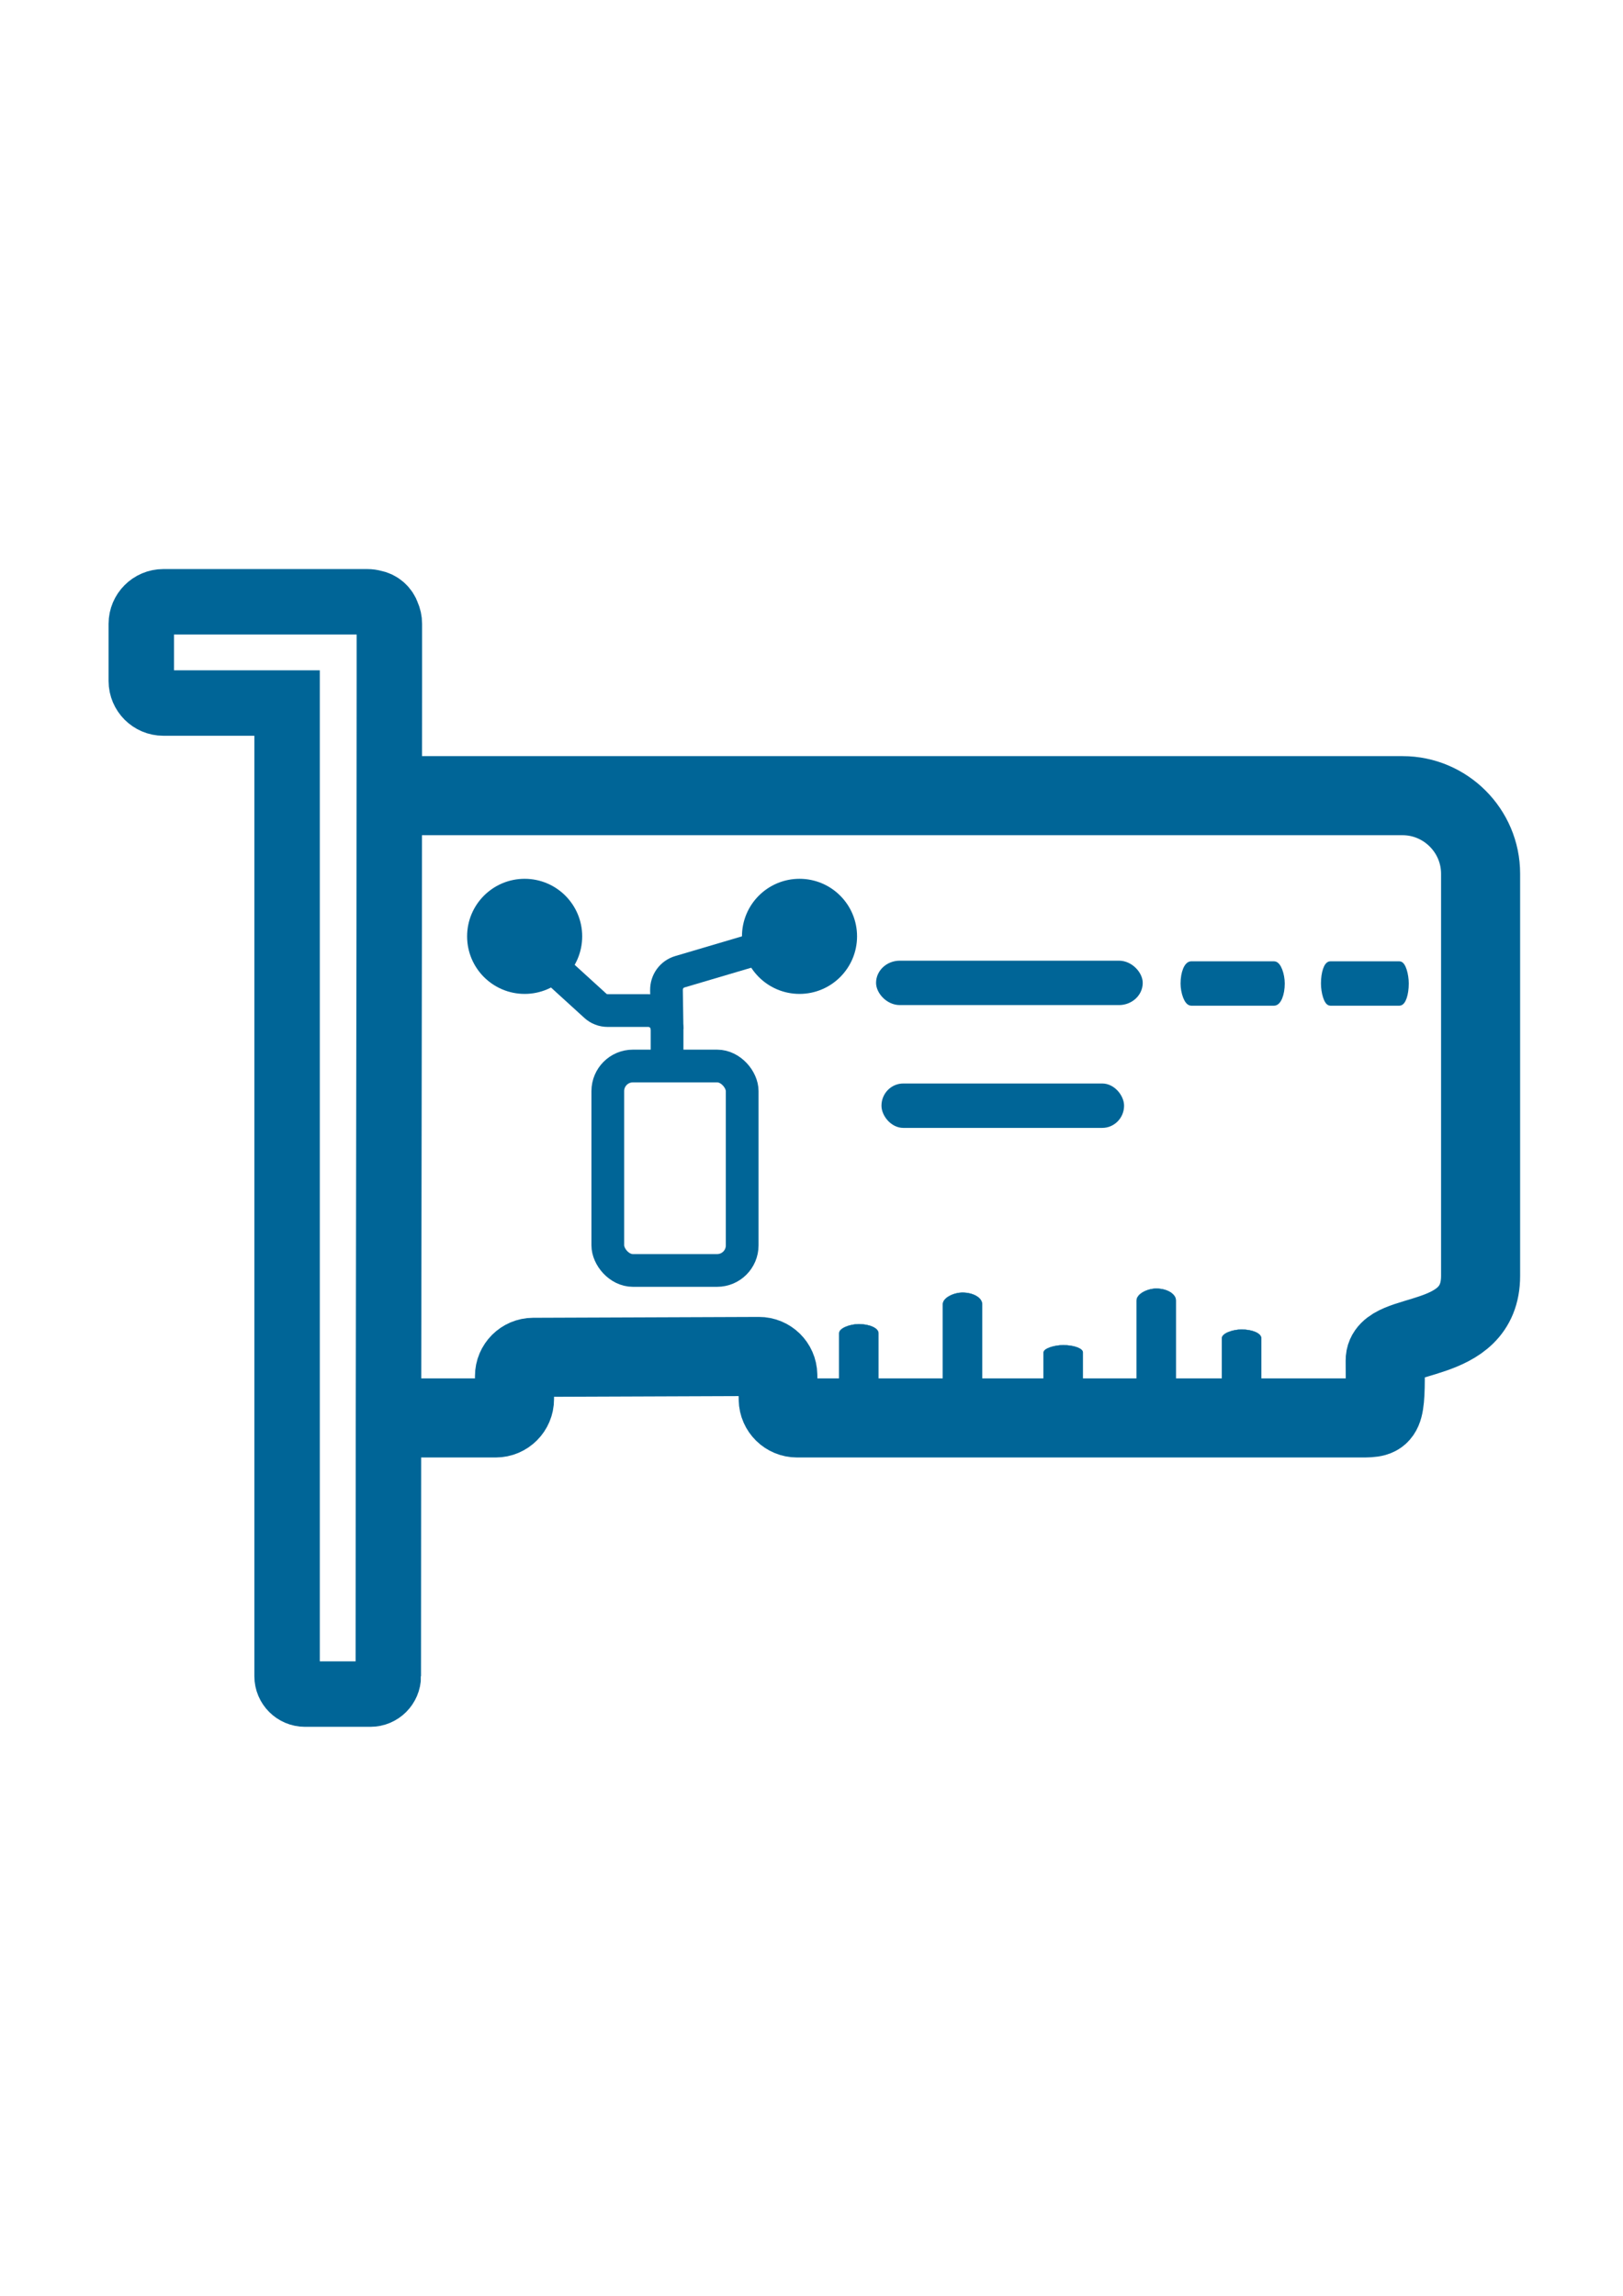
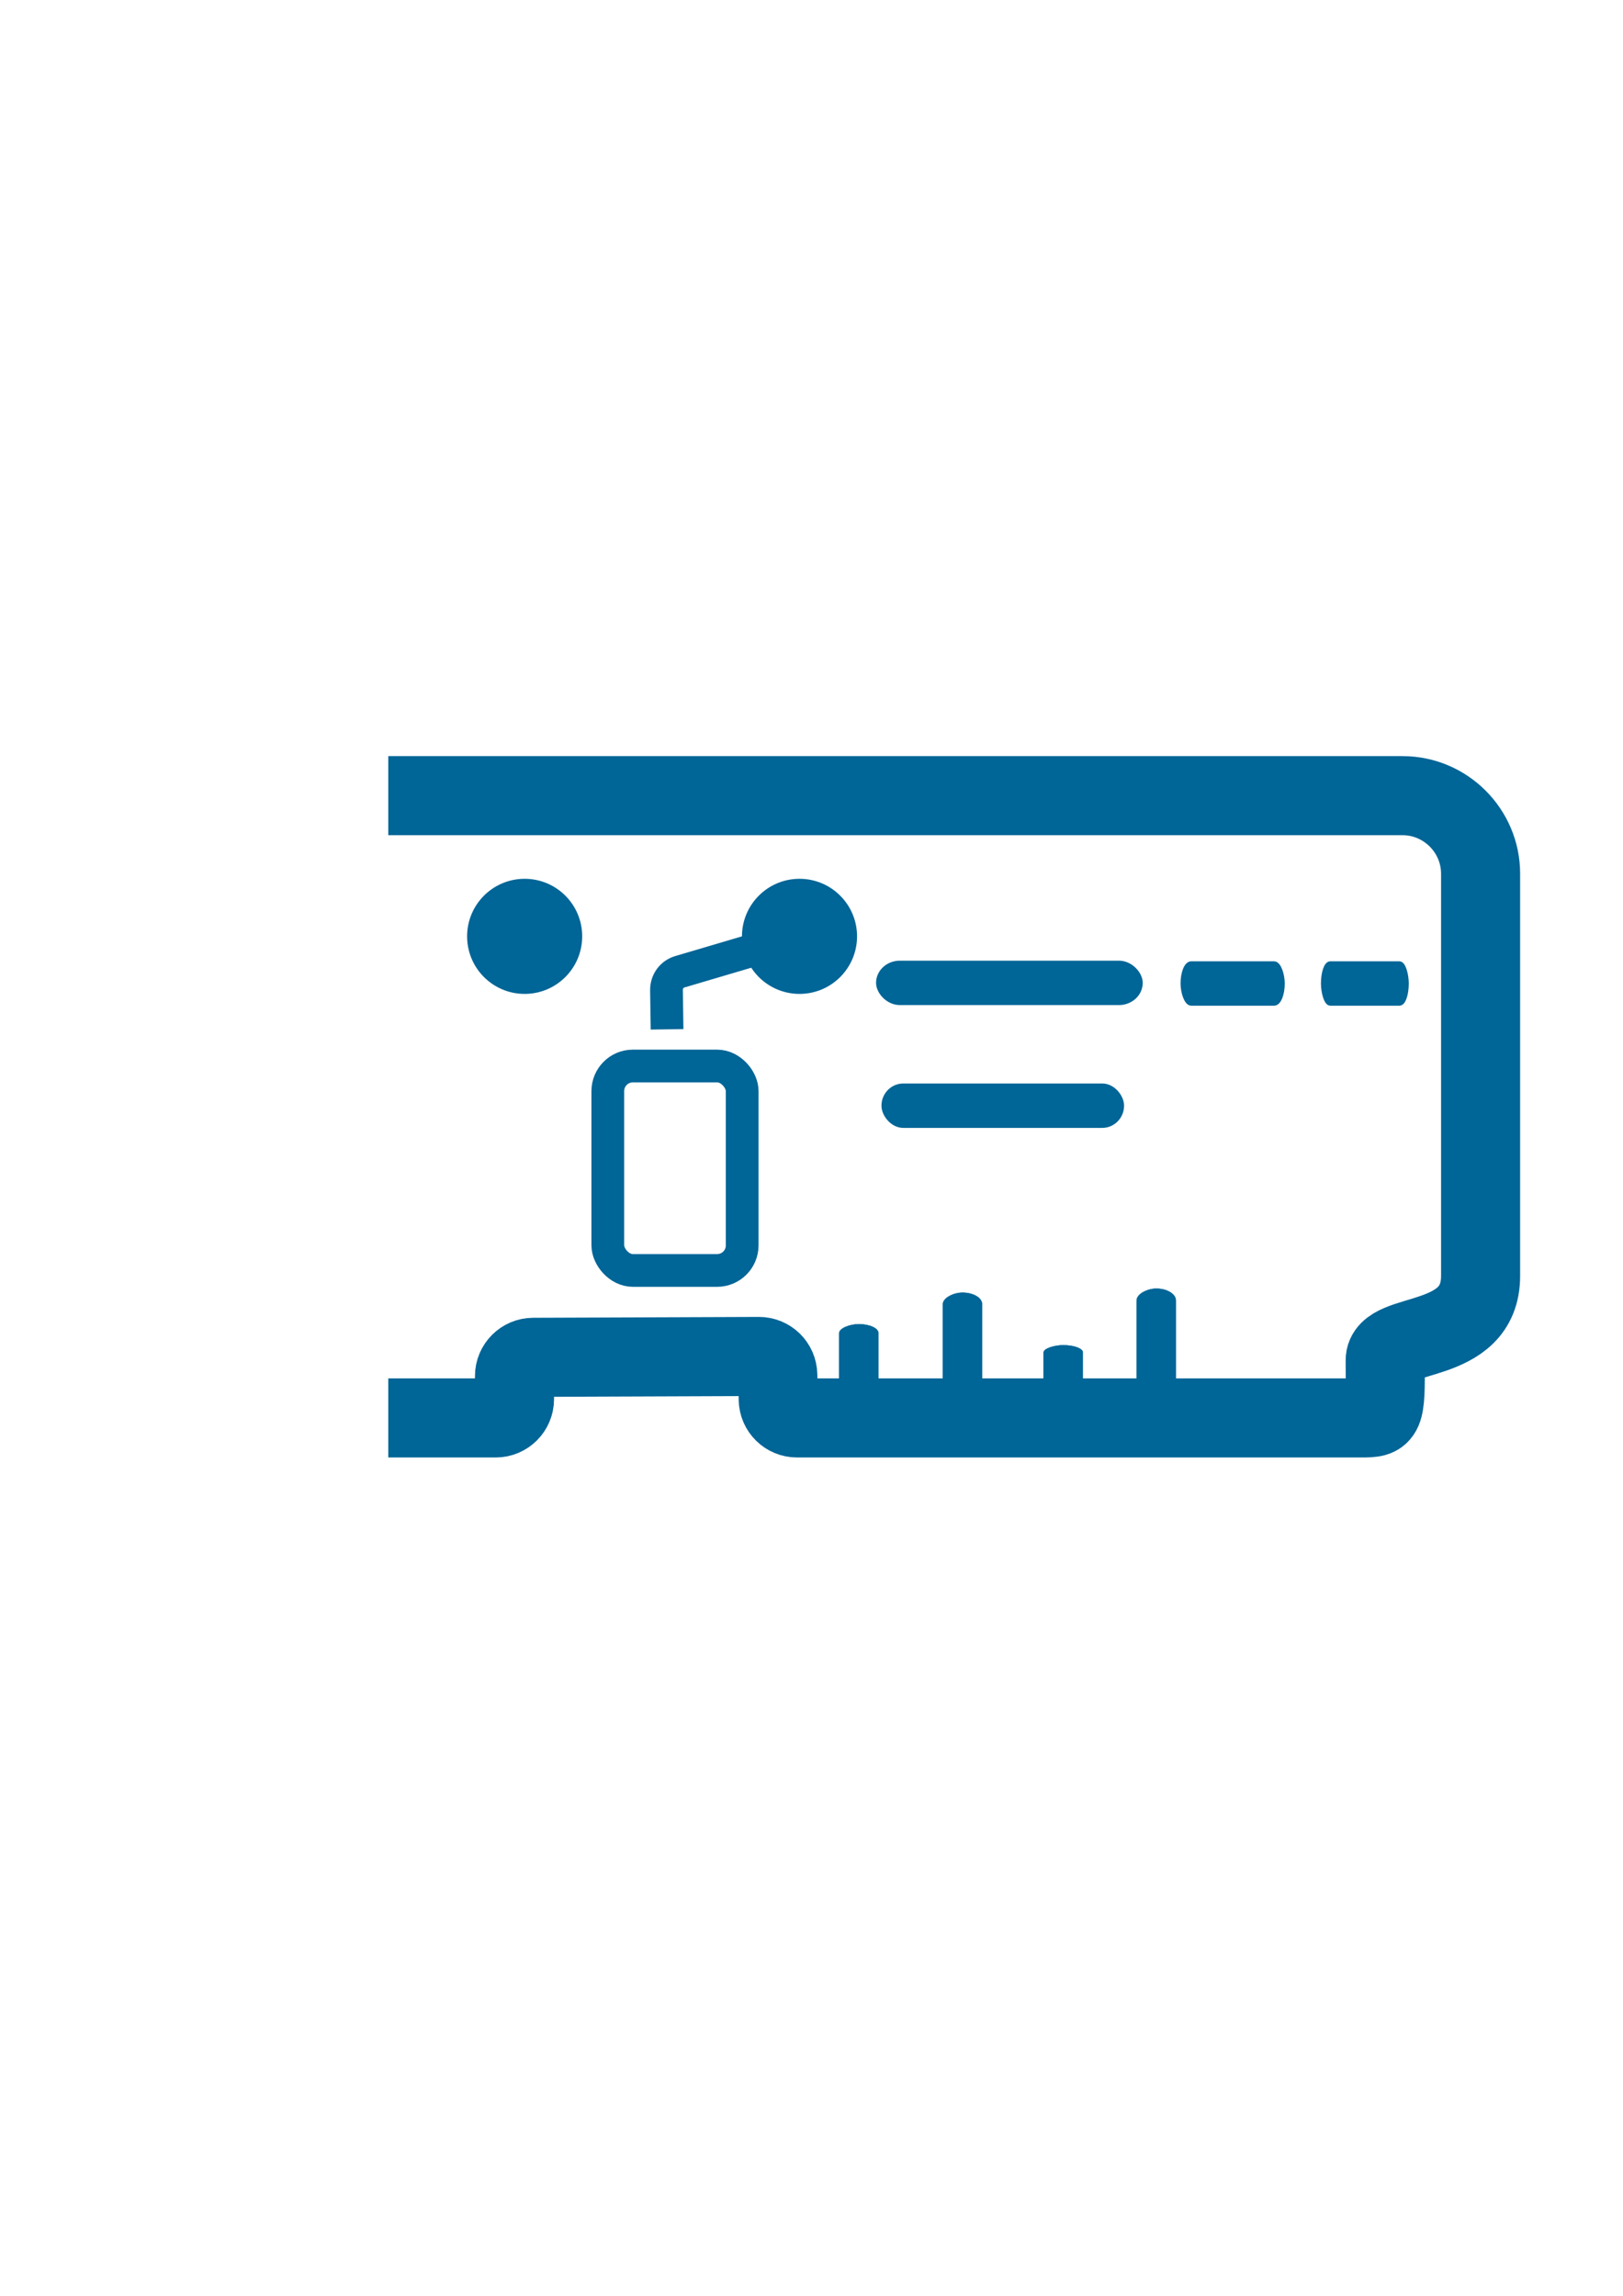
<svg xmlns="http://www.w3.org/2000/svg" xml:space="preserve" width="210mm" height="297mm" version="1.1" style="shape-rendering:geometricPrecision; text-rendering:geometricPrecision; image-rendering:optimizeQuality; fill-rule:evenodd; clip-rule:evenodd" viewBox="0 0 21000 29700">
  <defs>
    <style type="text/css">  .str1 {stroke:#006597;stroke-width:282.22;stroke-miterlimit:22.926} .str4 {stroke:#006597;stroke-width:423.33;stroke-miterlimit:22.926} .str2 {stroke:#006597;stroke-width:70.56;stroke-miterlimit:22.926} .str5 {stroke:#006597;stroke-width:1023.06;stroke-miterlimit:22.926} .str0 {stroke:#006597;stroke-width:846.67;stroke-miterlimit:22.926} .str3 {stroke:#006597;stroke-width:7.62;stroke-miterlimit:22.926} .fil0 {fill:none} .fil1 {fill:#006597}  </style>
  </defs>
  <g id="Слой_x0020_1">
    <g id="_2095274504704">
-       <path class="fil0 str0" d="M5024.16 21684.69c0,127.14 -104.01,231.15 -231.15,231.15l-847.27 0c-127.14,0 -231.15,-104.01 -231.15,-231.15l0 -12589.9 -1601.7 0c-156.53,0 -284.6,-128.07 -284.6,-284.6l0 -740.37c0,-156.53 128.07,-284.6 284.6,-284.6l2640.54 0c27.07,0 53.3,3.83 78.16,10.98 85.56,14.53 155.5,76.5 181.59,157.65 15.96,35.47 24.85,74.72 24.85,115.97l0 740.37c0,4289.03 -13.87,8583.43 -13.87,12874.5z" />
      <circle class="fil1 str1" cx="6788.45" cy="12113.23" r="603.44" />
      <circle class="fil1 str1" cx="10344.86" cy="12113.23" r="603.44" />
      <rect class="fil1 str2" x="11370.58" y="12463.11" width="3379.87" height="503.93" rx="272.37" ry="251.97" />
      <rect class="fil1 str2" x="11440.58" y="14051.96" width="3068.54" height="503.93" rx="247.28" ry="251.97" />
      <rect class="fil1 str2" x="15310.58" y="12471.16" width="1277.5" height="503.93" rx="102.95" ry="251.97" />
      <rect class="fil1 str2" x="17127.07" y="12471.16" width="1065.65" height="503.93" rx="85.88" ry="251.97" />
      <rect class="fil1 str3" transform="matrix(9.76837E-15 -0.5 1.082 3.8885E-14 10860.1 18574.5)" width="2889.25" height="465.66" rx="232.83" ry="232.83" />
      <rect class="fil1 str3" transform="matrix(9.76837E-15 -0.641 1.082 4.97968E-14 12201.8 18574.5)" width="2889.25" height="465.66" rx="232.83" ry="232.83" />
      <rect class="fil1 str3" transform="matrix(9.76837E-15 -0.406 1.082 3.15314E-14 13505 18574.5)" width="2889.25" height="465.66" rx="232.83" ry="232.83" />
      <rect class="fil1 str3" transform="matrix(9.76837E-15 -0.659 1.082 5.12196E-14 14708.7 18574.5)" width="2889.25" height="465.66" rx="232.83" ry="232.83" />
-       <rect class="fil1 str3" transform="matrix(9.76837E-15 -0.476 1.082 3.69873E-14 15812.8 18574.5)" width="2889.25" height="465.66" rx="232.83" ry="232.83" />
      <rect class="fil0 str4" x="7864.43" y="13790.52" width="1738.73" height="2644.84" rx="324.47" ry="324.47" />
      <path class="fil0 str5" d="M5024.16 10293.26l13123.82 0c555.21,0 1009.46,454.23 1009.46,1009.46l0 5203.02c0,932 -1238.63,690.92 -1234.5,1094.57 7.48,728.46 -10.53,742.99 -307.78,742.99 -3766.49,0 -3085.5,0 -6851.98,0l-450.95 0c-132.15,0 -240.3,-106.21 -242.71,-238.34l-5.77 -318.42c-2.4,-132.45 -111.15,-238.84 -243.62,-238.35l-2921.21 11.03c-133.38,0.5 -241.84,109.36 -241.84,242.75l0 298.59c0,133.69 -109.04,242.74 -242.74,242.74l-1390.18 0" />
-       <path class="fil0 str4" d="M7200.59 12554l500.85 456.09c46.49,42.33 100.57,63.26 163.45,63.26l523.5 0c133.7,0 242.75,109.05 242.75,242.75l0 474.42" />
      <path class="fil0 str4" d="M8631.14 13316.1l-7.51 -505.35c-1.65,-111.66 66.73,-208.07 173.82,-239.73l968.66 -286.39" />
    </g>
  </g>
</svg>